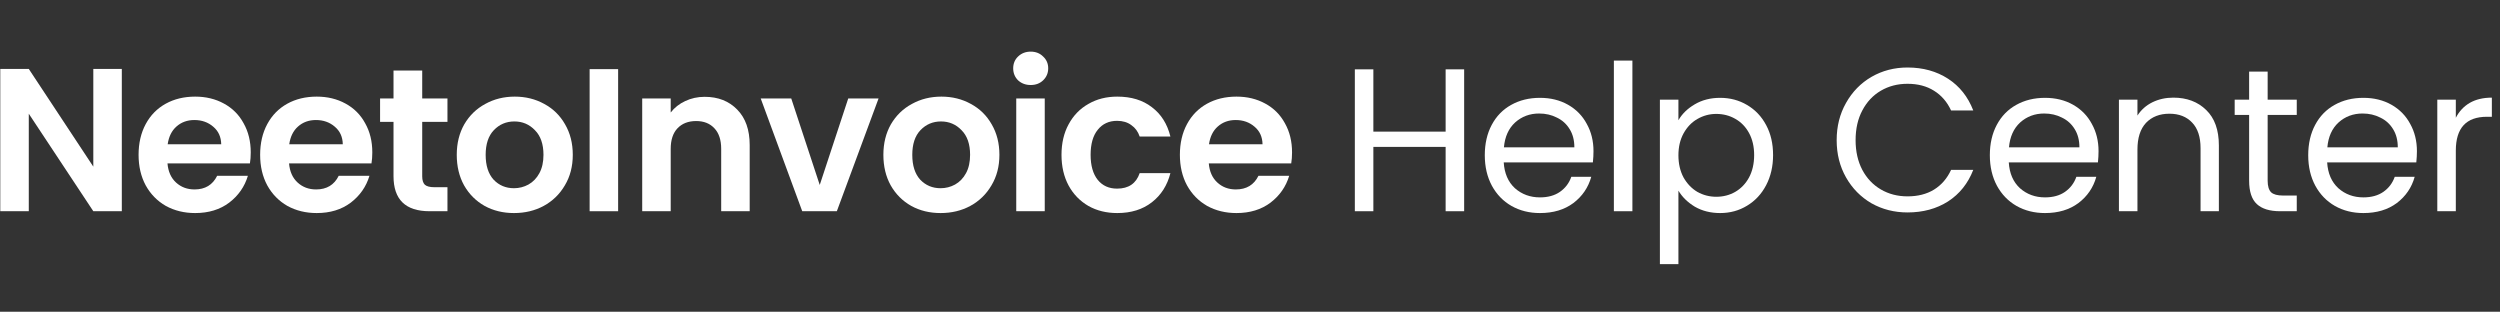
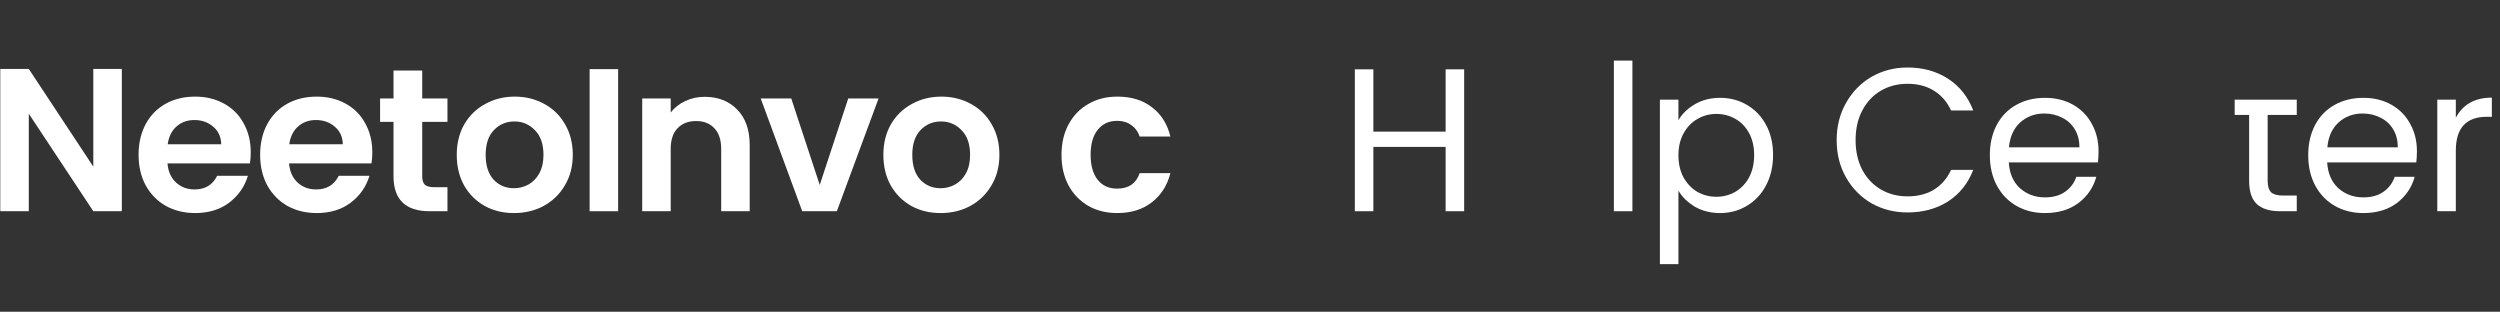
<svg xmlns="http://www.w3.org/2000/svg" width="393" height="49" viewBox="0 0 393 49" fill="none">
  <rect x="0" y="0" width="393" height="49" fill="#333333" stroke="none" />
  <path d="M19.149 33.204H14.669L4.525 17.876V33.204H0.045V10.836H4.525L14.669 26.196V10.836H19.149V33.204Z" fill="white" />
  <path d="M39.416 23.956C39.416 24.596 39.373 25.172 39.288 25.684H26.328C26.435 26.964 26.883 27.967 27.672 28.692C28.462 29.418 29.432 29.78 30.584 29.78C32.248 29.78 33.432 29.066 34.136 27.636H38.968C38.456 29.343 37.475 30.751 36.024 31.86C34.574 32.948 32.792 33.492 30.68 33.492C28.974 33.492 27.438 33.119 26.072 32.372C24.728 31.604 23.672 30.527 22.904 29.14C22.157 27.753 21.784 26.154 21.784 24.34C21.784 22.506 22.157 20.895 22.904 19.508C23.651 18.122 24.696 17.055 26.04 16.308C27.384 15.562 28.931 15.188 30.68 15.188C32.365 15.188 33.87 15.551 35.192 16.276C36.536 17.002 37.571 18.036 38.296 19.38C39.043 20.703 39.416 22.228 39.416 23.956ZM34.776 22.676C34.755 21.524 34.339 20.607 33.528 19.924C32.718 19.22 31.726 18.868 30.552 18.868C29.443 18.868 28.504 19.209 27.736 19.892C26.989 20.553 26.531 21.482 26.36 22.676H34.776Z" fill="white" />
  <path d="M58.526 23.956C58.526 24.596 58.483 25.172 58.398 25.684H45.438C45.545 26.964 45.993 27.967 46.782 28.692C47.572 29.418 48.542 29.78 49.694 29.78C51.358 29.78 52.542 29.066 53.246 27.636H58.078C57.566 29.343 56.585 30.751 55.134 31.86C53.684 32.948 51.902 33.492 49.79 33.492C48.084 33.492 46.547 33.119 45.182 32.372C43.838 31.604 42.782 30.527 42.014 29.14C41.267 27.753 40.894 26.154 40.894 24.34C40.894 22.506 41.267 20.895 42.014 19.508C42.761 18.122 43.806 17.055 45.15 16.308C46.494 15.562 48.041 15.188 49.79 15.188C51.475 15.188 52.98 15.551 54.302 16.276C55.646 17.002 56.681 18.036 57.406 19.38C58.153 20.703 58.526 22.228 58.526 23.956ZM53.886 22.676C53.865 21.524 53.449 20.607 52.638 19.924C51.828 19.22 50.836 18.868 49.662 18.868C48.553 18.868 47.614 19.209 46.846 19.892C46.099 20.553 45.641 21.482 45.47 22.676H53.886Z" fill="white" />
  <path d="M66.372 19.156V27.732C66.372 28.329 66.511 28.767 66.788 29.044C67.087 29.3 67.578 29.428 68.26 29.428H70.34V33.204H67.524C63.748 33.204 61.86 31.369 61.86 27.7V19.156H59.748V15.476H61.86V11.092H66.372V15.476H70.34V19.156H66.372Z" fill="white" />
  <path d="M80.794 33.492C79.088 33.492 77.552 33.119 76.186 32.372C74.821 31.604 73.744 30.527 72.954 29.14C72.186 27.753 71.802 26.154 71.802 24.34C71.802 22.527 72.197 20.927 72.986 19.54C73.797 18.154 74.896 17.087 76.282 16.34C77.669 15.572 79.216 15.188 80.922 15.188C82.629 15.188 84.176 15.572 85.562 16.34C86.949 17.087 88.037 18.154 88.826 19.54C89.637 20.927 90.042 22.527 90.042 24.34C90.042 26.154 89.626 27.753 88.794 29.14C87.984 30.527 86.874 31.604 85.466 32.372C84.08 33.119 82.522 33.492 80.794 33.492ZM80.794 29.588C81.605 29.588 82.362 29.396 83.066 29.012C83.792 28.607 84.368 28.009 84.794 27.22C85.221 26.431 85.434 25.471 85.434 24.34C85.434 22.655 84.986 21.364 84.09 20.468C83.216 19.551 82.138 19.092 80.858 19.092C79.578 19.092 78.501 19.551 77.626 20.468C76.773 21.364 76.346 22.655 76.346 24.34C76.346 26.026 76.762 27.327 77.594 28.244C78.448 29.14 79.514 29.588 80.794 29.588Z" fill="white" />
  <path d="M97.169 10.868V33.204H92.689V10.868H97.169Z" fill="white" />
  <path d="M110.779 15.22C112.891 15.22 114.598 15.892 115.899 17.236C117.2 18.559 117.851 20.415 117.851 22.804V33.204H113.371V23.412C113.371 22.004 113.019 20.927 112.315 20.18C111.611 19.412 110.651 19.028 109.435 19.028C108.198 19.028 107.216 19.412 106.491 20.18C105.787 20.927 105.435 22.004 105.435 23.412V33.204H100.955V15.476H105.435V17.684C106.032 16.916 106.79 16.319 107.707 15.892C108.646 15.444 109.67 15.22 110.779 15.22Z" fill="white" />
  <path d="M128.863 29.076L133.343 15.476H138.111L131.551 33.204H126.111L119.583 15.476H124.383L128.863 29.076Z" fill="white" />
  <path d="M147.859 33.492C146.153 33.492 144.617 33.119 143.251 32.372C141.886 31.604 140.809 30.527 140.019 29.14C139.251 27.753 138.867 26.154 138.867 24.34C138.867 22.527 139.262 20.927 140.051 19.54C140.862 18.154 141.961 17.087 143.347 16.34C144.734 15.572 146.281 15.188 147.987 15.188C149.694 15.188 151.241 15.572 152.627 16.34C154.014 17.087 155.102 18.154 155.891 19.54C156.702 20.927 157.107 22.527 157.107 24.34C157.107 26.154 156.691 27.753 155.859 29.14C155.049 30.527 153.939 31.604 152.531 32.372C151.145 33.119 149.587 33.492 147.859 33.492ZM147.859 29.588C148.67 29.588 149.427 29.396 150.131 29.012C150.857 28.607 151.433 28.009 151.859 27.22C152.286 26.431 152.499 25.471 152.499 24.34C152.499 22.655 152.051 21.364 151.155 20.468C150.281 19.551 149.203 19.092 147.923 19.092C146.643 19.092 145.566 19.551 144.691 20.468C143.838 21.364 143.411 22.655 143.411 24.34C143.411 26.026 143.827 27.327 144.659 28.244C145.513 29.14 146.579 29.588 147.859 29.588Z" fill="white" />
-   <path d="M162.026 13.364C161.236 13.364 160.575 13.119 160.042 12.628C159.53 12.116 159.274 11.487 159.274 10.74C159.274 9.994 159.53 9.375 160.042 8.884C160.575 8.372 161.236 8.116 162.026 8.116C162.815 8.116 163.466 8.372 163.978 8.884C164.511 9.375 164.778 9.994 164.778 10.74C164.778 11.487 164.511 12.116 163.978 12.628C163.466 13.119 162.815 13.364 162.026 13.364ZM164.234 15.476V33.204H159.754V15.476H164.234Z" fill="white" />
  <path d="M166.868 24.34C166.868 22.506 167.241 20.905 167.988 19.54C168.735 18.154 169.769 17.087 171.092 16.34C172.415 15.572 173.929 15.188 175.636 15.188C177.833 15.188 179.647 15.743 181.076 16.852C182.527 17.94 183.497 19.476 183.988 21.46H179.156C178.9 20.692 178.463 20.095 177.844 19.668C177.247 19.22 176.5 18.996 175.604 18.996C174.324 18.996 173.311 19.465 172.564 20.404C171.817 21.322 171.444 22.634 171.444 24.34C171.444 26.026 171.817 27.337 172.564 28.276C173.311 29.194 174.324 29.652 175.604 29.652C177.417 29.652 178.601 28.841 179.156 27.22H183.988C183.497 29.14 182.527 30.666 181.076 31.796C179.625 32.927 177.812 33.492 175.636 33.492C173.929 33.492 172.415 33.119 171.092 32.372C169.769 31.604 168.735 30.538 167.988 29.172C167.241 27.785 166.868 26.175 166.868 24.34Z" fill="white" />
-   <path d="M203.11 23.956C203.11 24.596 203.067 25.172 202.982 25.684H190.022C190.129 26.964 190.577 27.967 191.366 28.692C192.155 29.418 193.126 29.78 194.278 29.78C195.942 29.78 197.126 29.066 197.83 27.636H202.662C202.15 29.343 201.169 30.751 199.718 31.86C198.267 32.948 196.486 33.492 194.374 33.492C192.667 33.492 191.131 33.119 189.766 32.372C188.422 31.604 187.366 30.527 186.598 29.14C185.851 27.753 185.478 26.154 185.478 24.34C185.478 22.506 185.851 20.895 186.598 19.508C187.345 18.122 188.39 17.055 189.734 16.308C191.078 15.562 192.625 15.188 194.374 15.188C196.059 15.188 197.563 15.551 198.886 16.276C200.23 17.002 201.265 18.036 201.99 19.38C202.737 20.703 203.11 22.228 203.11 23.956ZM198.47 22.676C198.449 21.524 198.033 20.607 197.222 19.924C196.411 19.22 195.419 18.868 194.246 18.868C193.137 18.868 192.198 19.209 191.43 19.892C190.683 20.553 190.225 21.482 190.054 22.676H198.47Z" fill="white" />
  <path d="M230.165 10.9V33.204H227.253V23.092H215.893V33.204H212.981V10.9H215.893V20.692H227.253V10.9H230.165Z" fill="white" />
-   <path d="M250.497 23.764C250.497 24.319 250.465 24.905 250.401 25.524H236.385C236.492 27.252 237.079 28.607 238.145 29.588C239.233 30.548 240.545 31.028 242.081 31.028C243.34 31.028 244.385 30.74 245.217 30.164C246.07 29.567 246.668 28.777 247.009 27.796H250.145C249.676 29.482 248.737 30.858 247.329 31.924C245.921 32.969 244.172 33.492 242.081 33.492C240.417 33.492 238.924 33.119 237.601 32.372C236.3 31.625 235.276 30.57 234.529 29.204C233.782 27.817 233.409 26.218 233.409 24.404C233.409 22.591 233.772 21.002 234.497 19.636C235.222 18.271 236.236 17.226 237.537 16.5C238.86 15.754 240.374 15.38 242.081 15.38C243.745 15.38 245.217 15.743 246.497 16.468C247.777 17.194 248.758 18.196 249.441 19.476C250.145 20.735 250.497 22.164 250.497 23.764ZM247.489 23.156C247.489 22.047 247.244 21.098 246.753 20.308C246.262 19.497 245.59 18.89 244.737 18.484C243.905 18.058 242.977 17.844 241.953 17.844C240.481 17.844 239.223 18.314 238.177 19.252C237.153 20.191 236.566 21.492 236.417 23.156H247.489Z" fill="white" />
  <path d="M256.613 9.524V33.204H253.701V9.524H256.613Z" fill="white" />
  <path d="M263.848 18.9C264.424 17.898 265.277 17.066 266.408 16.404C267.56 15.722 268.893 15.38 270.408 15.38C271.965 15.38 273.373 15.754 274.632 16.5C275.912 17.247 276.915 18.303 277.64 19.668C278.365 21.012 278.728 22.58 278.728 24.372C278.728 26.143 278.365 27.721 277.64 29.108C276.915 30.495 275.912 31.572 274.632 32.34C273.373 33.108 271.965 33.492 270.408 33.492C268.915 33.492 267.592 33.161 266.44 32.5C265.309 31.817 264.445 30.975 263.848 29.972V41.524H260.936V15.668H263.848V18.9ZM275.752 24.372C275.752 23.049 275.485 21.898 274.952 20.916C274.419 19.935 273.693 19.188 272.776 18.676C271.88 18.164 270.888 17.908 269.8 17.908C268.733 17.908 267.741 18.175 266.824 18.708C265.928 19.22 265.203 19.977 264.648 20.98C264.115 21.962 263.848 23.103 263.848 24.404C263.848 25.727 264.115 26.89 264.648 27.892C265.203 28.873 265.928 29.631 266.824 30.164C267.741 30.676 268.733 30.932 269.8 30.932C270.888 30.932 271.88 30.676 272.776 30.164C273.693 29.631 274.419 28.873 274.952 27.892C275.485 26.89 275.752 25.716 275.752 24.372Z" fill="white" />
  <path d="M288.724 22.036C288.724 19.86 289.215 17.908 290.196 16.18C291.178 14.431 292.511 13.066 294.196 12.084C295.903 11.103 297.791 10.612 299.86 10.612C302.292 10.612 304.415 11.199 306.228 12.372C308.042 13.546 309.364 15.21 310.196 17.364H306.708C306.09 16.02 305.194 14.986 304.02 14.26C302.868 13.535 301.482 13.172 299.86 13.172C298.303 13.172 296.906 13.535 295.668 14.26C294.431 14.986 293.46 16.02 292.756 17.364C292.052 18.687 291.7 20.244 291.7 22.036C291.7 23.807 292.052 25.364 292.756 26.708C293.46 28.031 294.431 29.055 295.668 29.78C296.906 30.506 298.303 30.868 299.86 30.868C301.482 30.868 302.868 30.516 304.02 29.812C305.194 29.087 306.09 28.052 306.708 26.708H310.196C309.364 28.841 308.042 30.495 306.228 31.668C304.415 32.82 302.292 33.396 299.86 33.396C297.791 33.396 295.903 32.916 294.196 31.956C292.511 30.975 291.178 29.62 290.196 27.892C289.215 26.164 288.724 24.212 288.724 22.036Z" fill="white" />
  <path d="M329.891 23.764C329.891 24.319 329.859 24.905 329.795 25.524H315.779C315.886 27.252 316.472 28.607 317.539 29.588C318.627 30.548 319.939 31.028 321.475 31.028C322.734 31.028 323.779 30.74 324.611 30.164C325.464 29.567 326.062 28.777 326.403 27.796H329.539C329.07 29.482 328.131 30.858 326.723 31.924C325.315 32.969 323.566 33.492 321.475 33.492C319.811 33.492 318.318 33.119 316.995 32.372C315.694 31.625 314.67 30.57 313.923 29.204C313.176 27.817 312.803 26.218 312.803 24.404C312.803 22.591 313.166 21.002 313.891 19.636C314.616 18.271 315.63 17.226 316.931 16.5C318.254 15.754 319.768 15.38 321.475 15.38C323.139 15.38 324.611 15.743 325.891 16.468C327.171 17.194 328.152 18.196 328.835 19.476C329.539 20.735 329.891 22.164 329.891 23.764ZM326.883 23.156C326.883 22.047 326.638 21.098 326.147 20.308C325.656 19.497 324.984 18.89 324.131 18.484C323.299 18.058 322.371 17.844 321.347 17.844C319.875 17.844 318.616 18.314 317.571 19.252C316.547 20.191 315.96 21.492 315.811 23.156H326.883Z" fill="white" />
-   <path d="M341.639 15.348C343.772 15.348 345.5 15.999 346.823 17.3C348.145 18.58 348.807 20.436 348.807 22.868V33.204H345.927V23.284C345.927 21.535 345.489 20.201 344.615 19.284C343.74 18.346 342.545 17.876 341.031 17.876C339.495 17.876 338.268 18.356 337.351 19.316C336.455 20.276 336.007 21.674 336.007 23.508V33.204H333.095V15.668H336.007V18.164C336.583 17.268 337.361 16.575 338.343 16.084C339.345 15.594 340.444 15.348 341.639 15.348Z" fill="white" />
-   <path d="M356.475 18.068V28.404C356.475 29.258 356.657 29.866 357.019 30.228C357.382 30.57 358.011 30.74 358.907 30.74H361.051V33.204H358.427C356.806 33.204 355.59 32.831 354.779 32.084C353.969 31.337 353.563 30.111 353.563 28.404V18.068H351.291V15.668H353.563V11.252H356.475V15.668H361.051V18.068H356.475Z" fill="white" />
+   <path d="M356.475 18.068V28.404C356.475 29.258 356.657 29.866 357.019 30.228C357.382 30.57 358.011 30.74 358.907 30.74H361.051V33.204H358.427C356.806 33.204 355.59 32.831 354.779 32.084C353.969 31.337 353.563 30.111 353.563 28.404V18.068H351.291V15.668H353.563V11.252V15.668H361.051V18.068H356.475Z" fill="white" />
  <path d="M379.94 23.764C379.94 24.319 379.908 24.905 379.844 25.524H365.828C365.934 27.252 366.521 28.607 367.588 29.588C368.676 30.548 369.988 31.028 371.524 31.028C372.782 31.028 373.828 30.74 374.66 30.164C375.513 29.567 376.11 28.777 376.452 27.796H379.588C379.118 29.482 378.18 30.858 376.772 31.924C375.364 32.969 373.614 33.492 371.524 33.492C369.86 33.492 368.366 33.119 367.044 32.372C365.742 31.625 364.718 30.57 363.972 29.204C363.225 27.817 362.852 26.218 362.852 24.404C362.852 22.591 363.214 21.002 363.94 19.636C364.665 18.271 365.678 17.226 366.98 16.5C368.302 15.754 369.817 15.38 371.524 15.38C373.188 15.38 374.66 15.743 375.94 16.468C377.22 17.194 378.201 18.196 378.884 19.476C379.588 20.735 379.94 22.164 379.94 23.764ZM376.932 23.156C376.932 22.047 376.686 21.098 376.196 20.308C375.705 19.497 375.033 18.89 374.18 18.484C373.348 18.058 372.42 17.844 371.396 17.844C369.924 17.844 368.665 18.314 367.62 19.252C366.596 20.191 366.009 21.492 365.86 23.156H376.932Z" fill="white" />
  <path d="M386.055 18.516C386.567 17.514 387.293 16.735 388.231 16.18C389.191 15.626 390.354 15.348 391.719 15.348V18.356H390.951C387.687 18.356 386.055 20.127 386.055 23.668V33.204H383.143V15.668H386.055V18.516Z" fill="white" />
</svg>